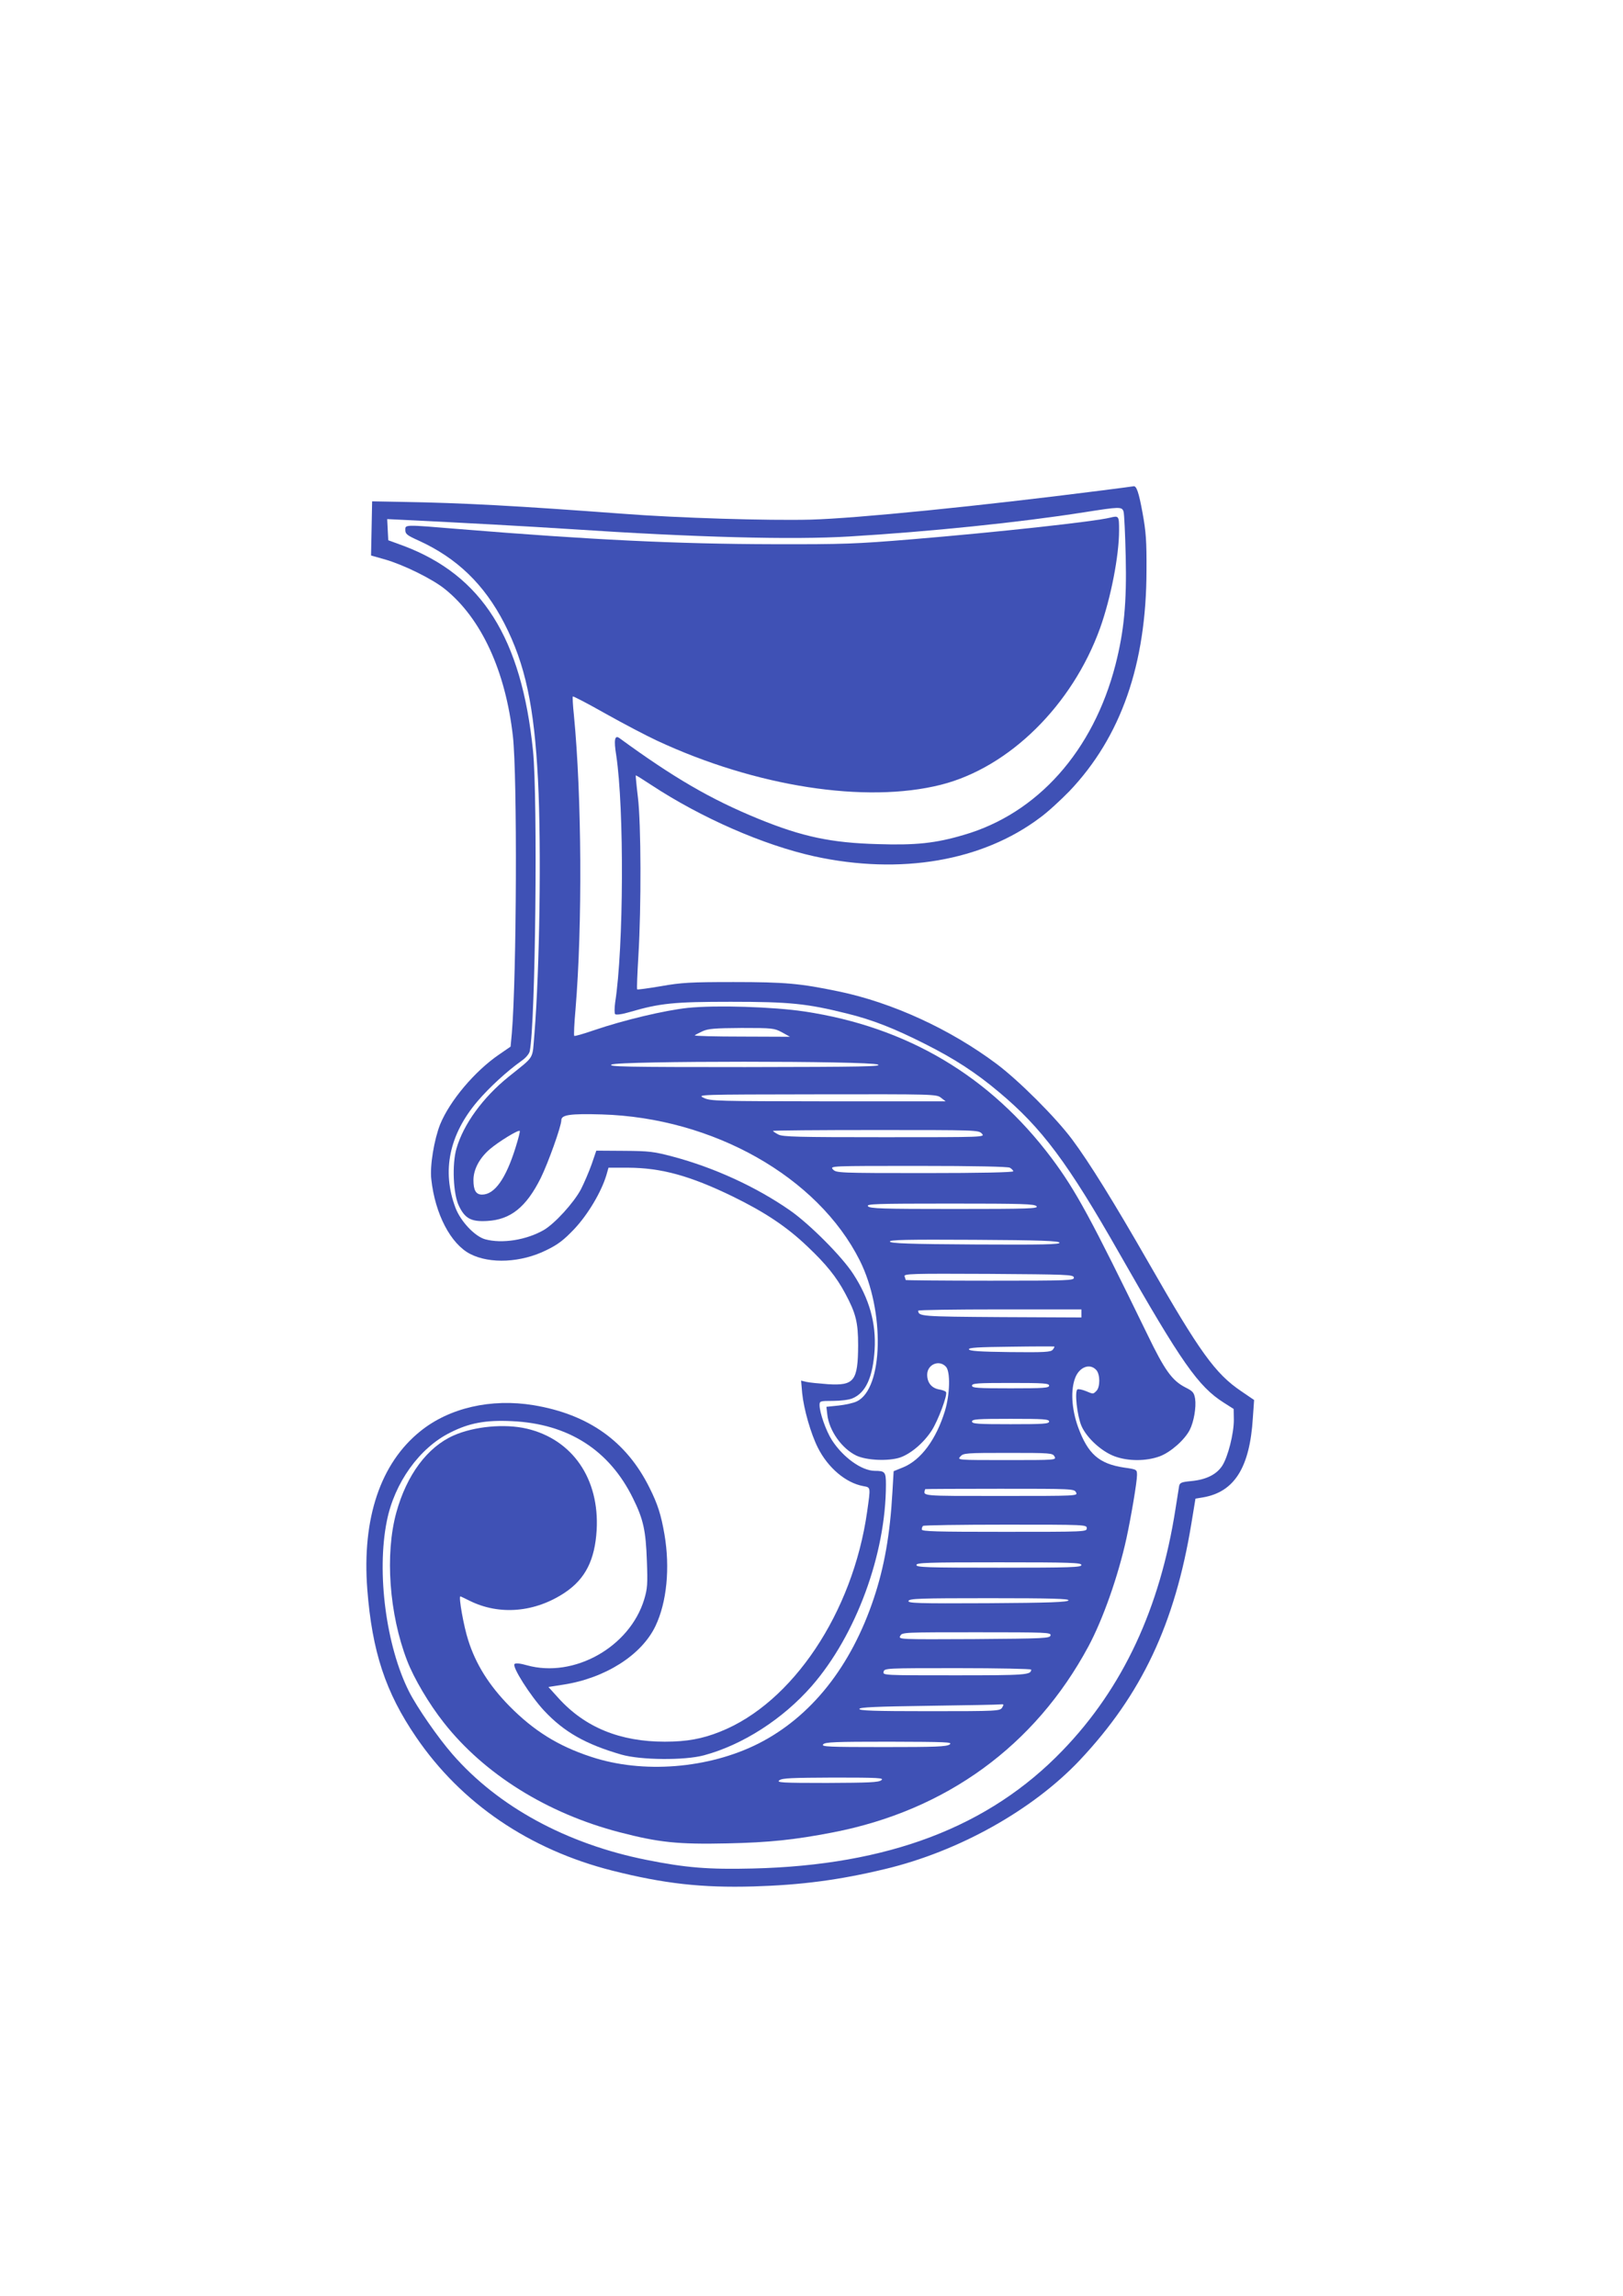
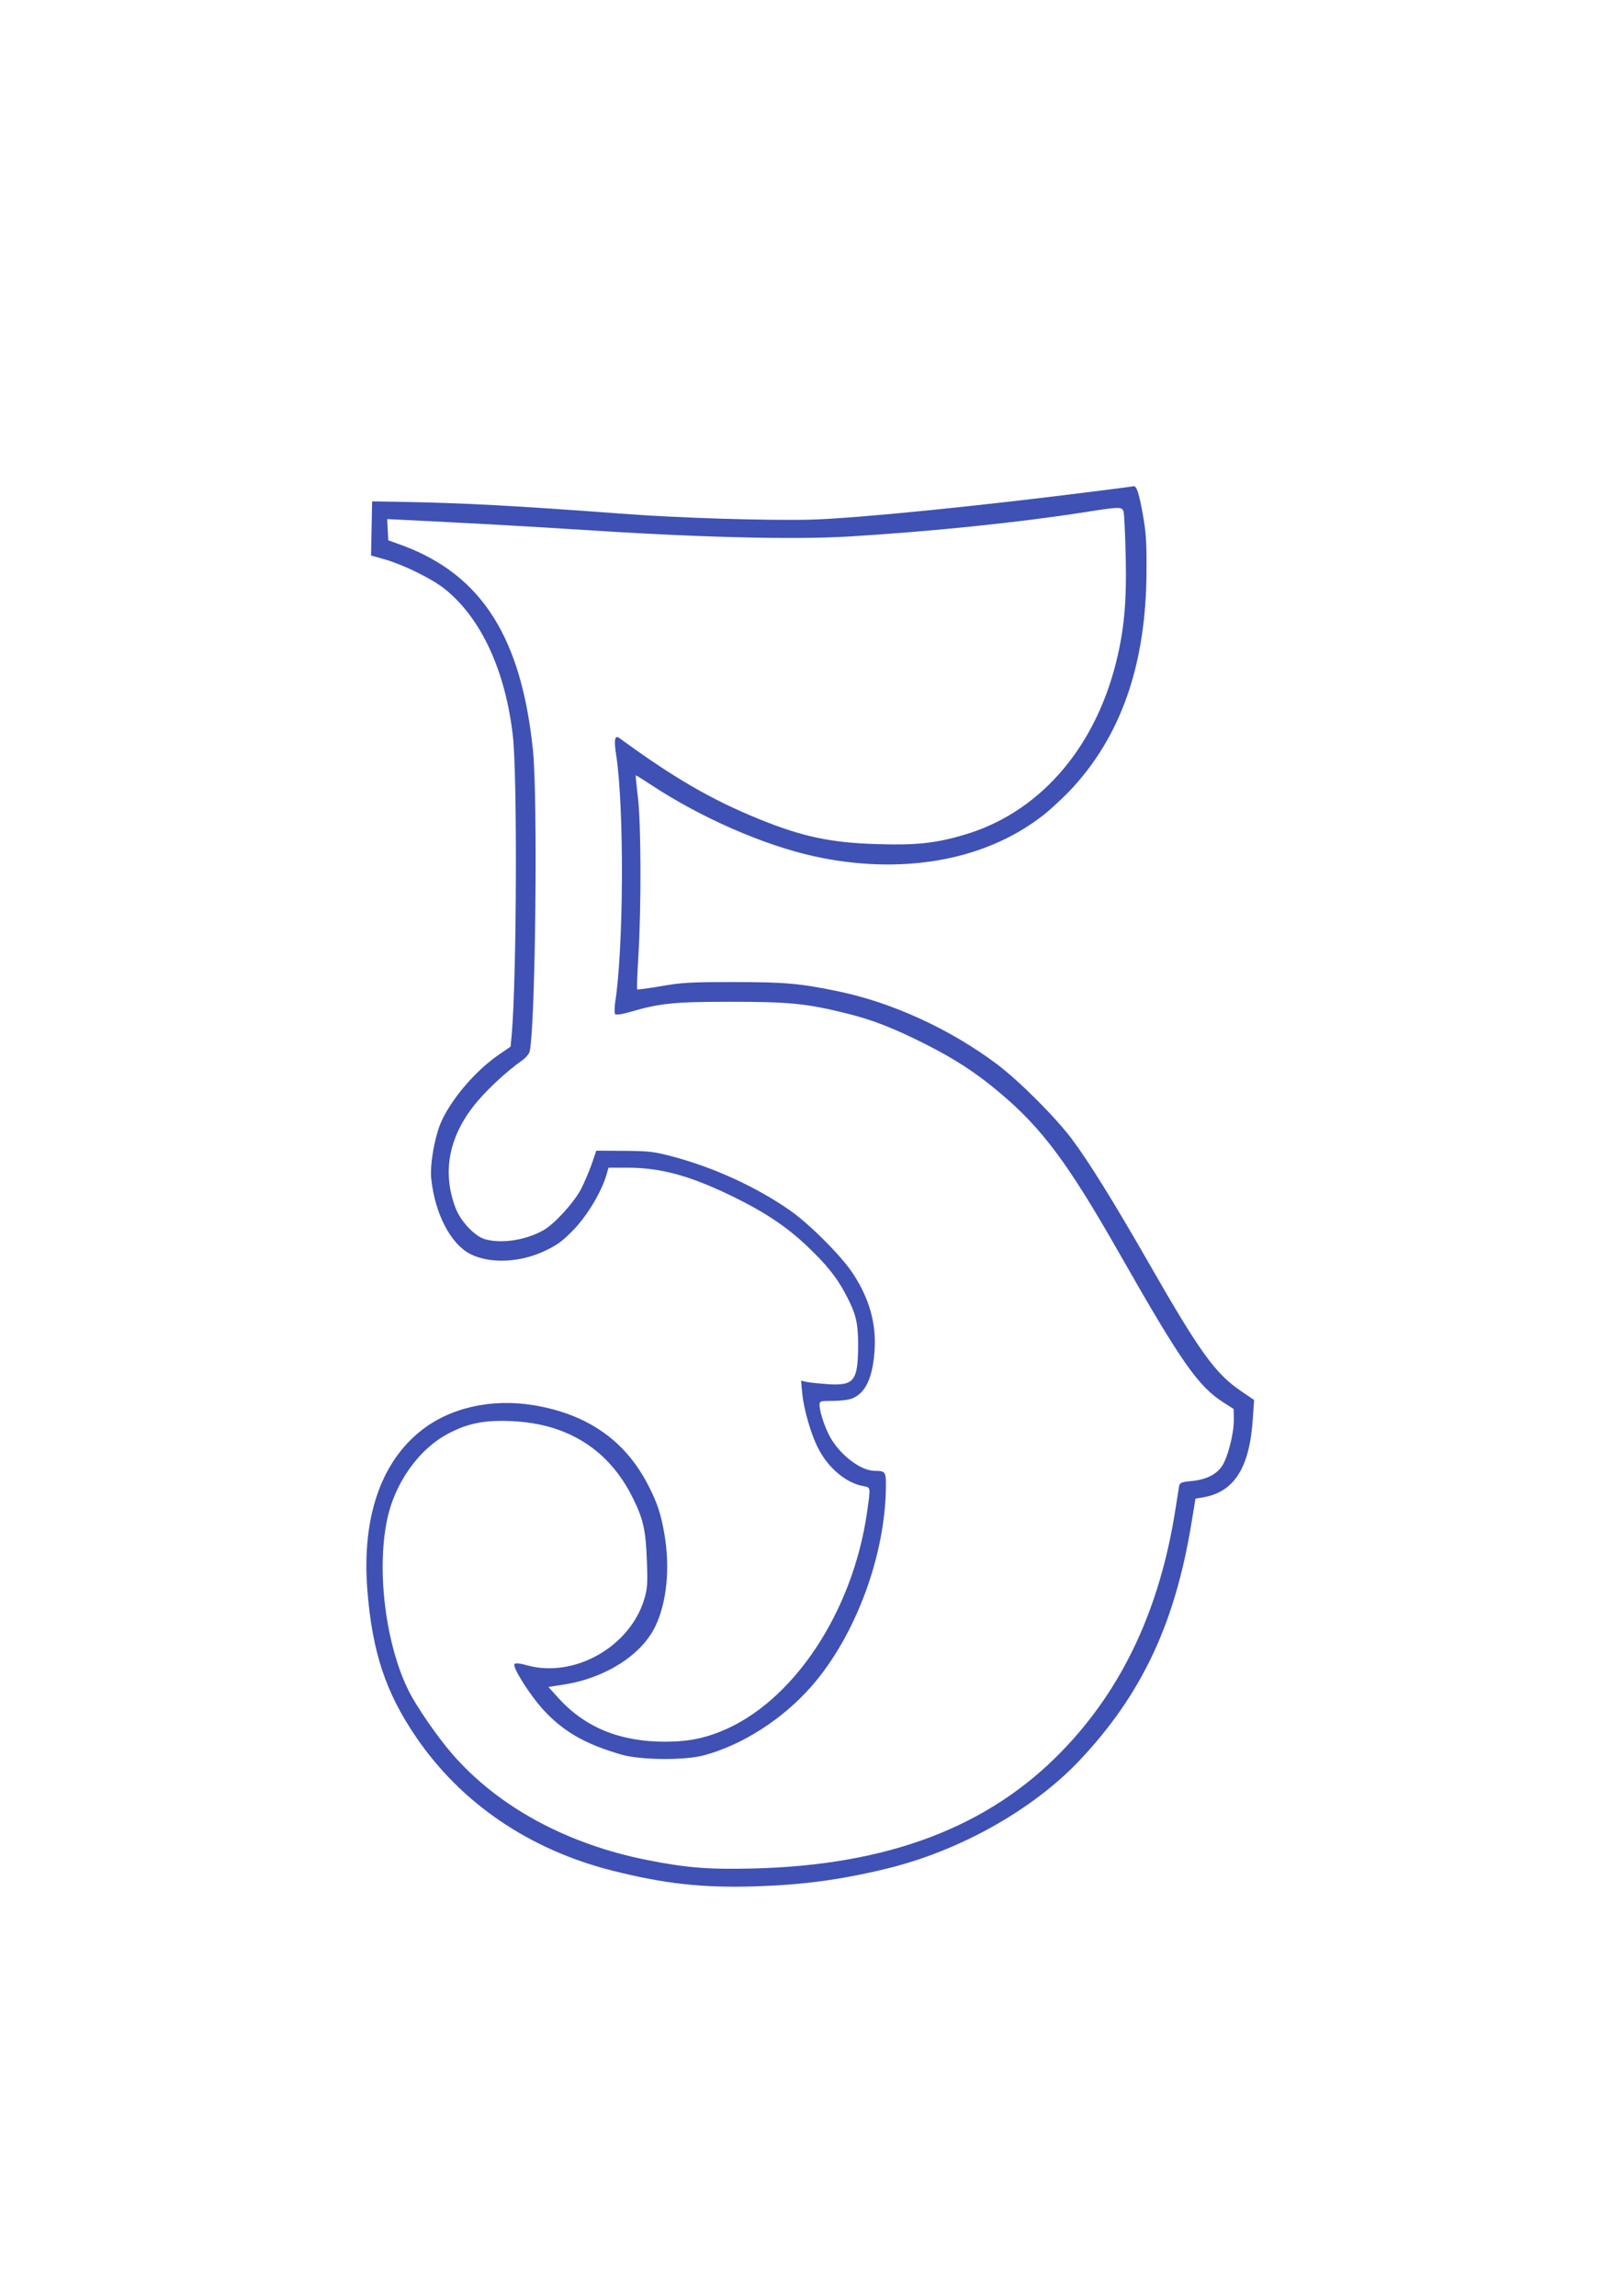
<svg xmlns="http://www.w3.org/2000/svg" version="1.0" width="905pt" height="1280pt" viewBox="0 0 905 1280" preserveAspectRatio="xMidYMid meet">
  <g transform="translate(0,1280) scale(0.1,-0.1)" fill="#3f51b5" stroke="none">
    <path d="M6130 10064 c-666 -85 -1353 -154 -1610 -161 -234 -6 -741 9 -1050 33 -591 44 -882 60 -1230 66 l-165 3 -3 -151 -3 -151 78 -22 c104 -30 265 -109 335 -166 202 -163 337 -456 378 -820 25 -225 21 -1332 -6 -1656 l-7 -74 -64 -44 c-136 -93 -275 -258 -329 -390 -33 -84 -58 -231 -49 -306 21 -193 108 -360 217 -416 111 -57 285 -48 424 21 66 32 97 56 157 119 76 81 150 206 178 299 l12 42 111 0 c184 -1 344 -45 581 -160 180 -88 302 -169 416 -278 105 -99 163 -171 212 -263 59 -110 72 -160 72 -289 -1 -199 -22 -226 -168 -217 -51 4 -105 9 -121 13 l-29 7 6 -70 c9 -89 48 -226 88 -305 56 -111 155 -195 252 -213 43 -8 42 -2 22 -144 -80 -562 -416 -1065 -819 -1225 -99 -40 -187 -56 -309 -56 -249 0 -444 79 -592 242 l-57 63 83 13 c234 36 437 165 514 327 63 132 82 324 50 511 -19 110 -38 169 -83 259 -128 259 -340 410 -647 461 -237 39 -470 -15 -631 -145 -223 -179 -326 -487 -296 -881 27 -349 102 -575 272 -824 252 -370 632 -628 1095 -745 289 -73 500 -96 785 -88 270 8 481 36 735 97 411 98 824 329 1087 608 344 366 529 758 621 1317 l23 140 42 7 c175 30 261 166 278 443 l7 100 -72 49 c-145 98 -231 218 -515 714 -193 337 -333 563 -428 690 -92 123 -295 326 -420 420 -259 194 -583 343 -883 405 -212 44 -295 52 -585 52 -241 0 -291 -3 -404 -23 -71 -12 -131 -20 -133 -18 -3 2 1 89 7 193 16 267 15 730 -3 878 -8 66 -13 121 -12 122 1 2 39 -22 86 -53 280 -184 625 -335 909 -398 481 -105 938 -27 1260 216 43 31 115 98 163 147 288 303 429 707 430 1231 1 163 -3 216 -22 320 -21 116 -34 152 -50 149 -3 -1 -89 -12 -191 -25z m135 -116 c4 -13 9 -125 12 -249 6 -259 -9 -417 -57 -605 -124 -481 -435 -830 -847 -949 -155 -46 -267 -58 -478 -51 -260 7 -421 41 -666 141 -266 109 -471 228 -775 450 -26 19 -32 -9 -18 -95 45 -295 42 -1074 -6 -1380 -4 -31 -4 -59 0 -64 6 -5 39 -1 82 12 168 49 245 57 563 57 329 0 425 -10 646 -65 143 -35 265 -83 439 -171 163 -82 283 -160 411 -268 238 -199 383 -393 672 -901 346 -608 439 -740 581 -830 l55 -35 1 -61 c0 -77 -33 -207 -65 -256 -32 -49 -90 -77 -171 -85 -55 -5 -65 -9 -69 -27 -2 -12 -11 -68 -20 -126 -86 -555 -293 -1000 -630 -1349 -410 -426 -972 -640 -1727 -658 -248 -6 -373 4 -593 48 -446 89 -828 297 -1082 589 -82 94 -198 262 -242 349 -128 253 -182 664 -124 951 42 213 182 408 353 493 106 54 198 71 344 64 314 -14 544 -161 676 -431 58 -117 71 -180 77 -348 5 -129 3 -155 -15 -215 -81 -266 -392 -440 -654 -367 -38 11 -63 13 -69 7 -15 -15 88 -177 164 -259 112 -120 232 -188 432 -246 108 -31 352 -33 460 -4 216 58 440 202 601 386 247 283 414 736 414 1124 0 70 -5 76 -63 76 -73 1 -176 75 -238 171 -33 51 -69 154 -69 195 0 23 2 24 75 24 42 0 90 6 108 14 75 31 114 118 124 271 9 149 -30 285 -119 422 -62 97 -245 280 -353 355 -188 131 -422 238 -650 299 -109 29 -134 32 -275 33 l-155 1 -26 -76 c-15 -42 -42 -105 -60 -140 -40 -75 -145 -190 -206 -226 -97 -56 -233 -78 -328 -52 -57 16 -136 99 -165 175 -78 205 -35 410 124 596 65 76 163 166 243 223 25 17 44 40 47 55 32 159 45 1406 18 1675 -64 628 -284 977 -722 1142 l-85 31 -3 59 -3 59 63 -3 c372 -18 715 -37 963 -53 694 -46 1231 -60 1550 -41 448 27 948 78 1310 135 198 31 211 32 220 4z" />
-     <path d="M6190 9914 c-89 -22 -626 -81 -1110 -121 -303 -25 -376 -28 -765 -27 -543 1 -1025 25 -1750 84 -314 26 -305 26 -305 -5 0 -22 10 -30 75 -59 214 -98 365 -244 477 -461 117 -228 167 -462 188 -874 19 -382 9 -1058 -20 -1415 -13 -148 6 -118 -144 -239 -144 -116 -252 -265 -291 -401 -25 -87 -18 -254 14 -319 34 -71 69 -89 157 -84 131 7 218 77 299 239 41 83 115 289 115 323 0 30 50 37 225 32 621 -18 1205 -348 1439 -814 141 -281 132 -716 -17 -786 -18 -9 -64 -19 -101 -23 l-68 -7 5 -43 c10 -90 81 -190 162 -229 57 -27 178 -32 243 -11 61 21 133 82 178 152 35 55 89 199 79 213 -2 5 -20 12 -40 15 -41 8 -65 38 -65 82 0 57 67 86 105 44 25 -28 22 -154 -6 -246 -49 -159 -133 -273 -232 -314 l-54 -22 -7 -119 c-13 -233 -45 -414 -103 -588 -127 -382 -350 -662 -643 -811 -279 -141 -647 -170 -935 -74 -183 60 -319 145 -455 283 -113 115 -187 233 -229 366 -25 76 -55 245 -44 245 2 0 25 -11 51 -24 166 -83 366 -66 533 46 113 76 166 181 176 348 16 286 -135 505 -389 565 -124 29 -294 13 -409 -38 -146 -65 -261 -219 -319 -429 -64 -232 -40 -567 60 -826 38 -99 122 -241 204 -345 226 -288 577 -507 981 -612 219 -57 325 -68 600 -62 234 5 376 20 588 61 632 122 1128 483 1426 1037 81 151 166 392 212 602 26 120 59 315 59 353 0 31 0 32 -71 42 -141 21 -203 76 -258 227 -36 101 -42 207 -15 275 24 60 82 81 117 42 22 -24 22 -95 1 -116 -19 -19 -17 -19 -60 -1 -20 8 -41 12 -46 9 -17 -11 -2 -146 22 -203 29 -67 112 -143 185 -170 75 -28 176 -28 252 0 61 23 138 91 167 147 23 45 37 127 30 174 -6 34 -12 42 -54 63 -74 38 -115 94 -212 295 -315 647 -398 801 -534 983 -343 457 -805 732 -1379 818 -173 26 -493 36 -650 20 -129 -14 -354 -67 -524 -125 -58 -20 -107 -34 -109 -31 -3 3 0 69 7 147 39 469 35 1190 -9 1642 -6 55 -8 101 -6 103 2 3 86 -41 185 -97 100 -56 228 -123 284 -149 551 -257 1164 -352 1584 -246 380 96 732 443 887 873 60 168 106 403 106 545 0 81 -1 83 -50 71z m-1830 -2869 l45 -25 -268 1 c-148 0 -266 3 -263 7 3 3 23 13 44 23 31 14 67 17 217 18 172 0 182 -1 225 -24z m535 -180 c26 -11 -79 -13 -740 -14 -672 0 -767 2 -745 14 36 21 1440 21 1485 0z m352 -185 l26 -20 -654 0 c-621 1 -656 1 -694 19 -40 19 -35 19 628 20 654 1 669 1 694 -19z m-2372 -277 c-54 -174 -117 -263 -187 -263 -34 0 -48 24 -48 81 0 59 33 122 91 172 49 42 160 110 167 102 3 -2 -8 -44 -23 -92z m2600 77 c18 -20 17 -20 -544 -20 -484 0 -566 2 -591 15 -17 9 -30 18 -30 20 0 3 258 5 573 5 561 0 574 0 592 -20z m156 -190 c10 -6 19 -15 19 -20 0 -6 -183 -10 -493 -10 -481 0 -494 1 -512 20 -18 20 -17 20 474 20 320 0 499 -4 512 -10z m149 -215 c11 -13 -41 -15 -458 -15 -405 0 -471 2 -482 15 -11 13 41 15 458 15 405 0 471 -2 482 -15z m128 -203 c3 -10 -92 -12 -469 -10 -369 2 -473 6 -477 16 -3 10 92 12 469 10 369 -2 473 -6 477 -16z m80 -194 c3 -17 -24 -18 -467 -18 -259 0 -471 2 -471 4 0 2 -3 12 -6 20 -6 15 38 16 467 14 442 -3 474 -4 477 -20z m42 -200 l0 -23 -447 2 c-447 3 -462 4 -463 36 0 4 205 7 455 7 l455 0 0 -22z m-160 -203 c-11 -13 -45 -15 -238 -13 -168 2 -226 6 -229 15 -4 10 50 13 234 15 131 2 240 2 242 1 2 -2 -2 -9 -9 -18z m-20 -200 c0 -13 -31 -15 -215 -15 -184 0 -215 2 -215 15 0 13 31 15 215 15 184 0 215 -2 215 -15z m0 -200 c0 -13 -31 -15 -215 -15 -184 0 -215 2 -215 15 0 13 31 15 215 15 184 0 215 -2 215 -15z m30 -195 c11 -20 8 -20 -266 -20 -276 0 -277 0 -259 20 17 19 31 20 266 20 238 0 249 -1 259 -20z m120 -200 c11 -20 8 -20 -419 -20 -454 0 -434 -2 -422 38 1 1 188 2 416 2 404 0 415 0 425 -20z m60 -200 c0 -20 -7 -20 -460 -20 -377 0 -460 2 -460 13 0 8 3 17 7 20 3 4 210 7 460 7 446 0 453 0 453 -20z m-30 -205 c0 -13 -58 -15 -460 -15 -402 0 -460 2 -460 15 0 13 58 15 460 15 402 0 460 -2 460 -15z m-72 -197 c-4 -10 -105 -14 -451 -16 -395 -2 -446 0 -441 13 5 13 63 15 451 15 351 0 444 -3 441 -12z m-100 -195 c-3 -17 -33 -18 -426 -21 -421 -2 -423 -2 -412 18 10 20 20 20 426 20 390 0 415 -1 412 -17z m-108 -191 c0 -30 -29 -32 -426 -32 -397 0 -402 0 -397 20 5 20 14 20 414 20 225 0 409 -4 409 -8z m-162 -212 c-12 -19 -24 -20 -406 -20 -311 0 -393 3 -390 13 4 9 93 13 384 17 208 3 389 6 402 8 20 2 21 0 10 -18z m-292 -205 c-17 -13 -77 -15 -369 -15 -310 0 -348 2 -337 15 11 13 64 15 369 15 315 -1 354 -2 337 -15z m-382 -200 c-16 -12 -69 -14 -303 -15 -253 0 -283 2 -265 15 16 12 69 14 303 15 253 0 283 -2 265 -15z" />
  </g>
</svg>